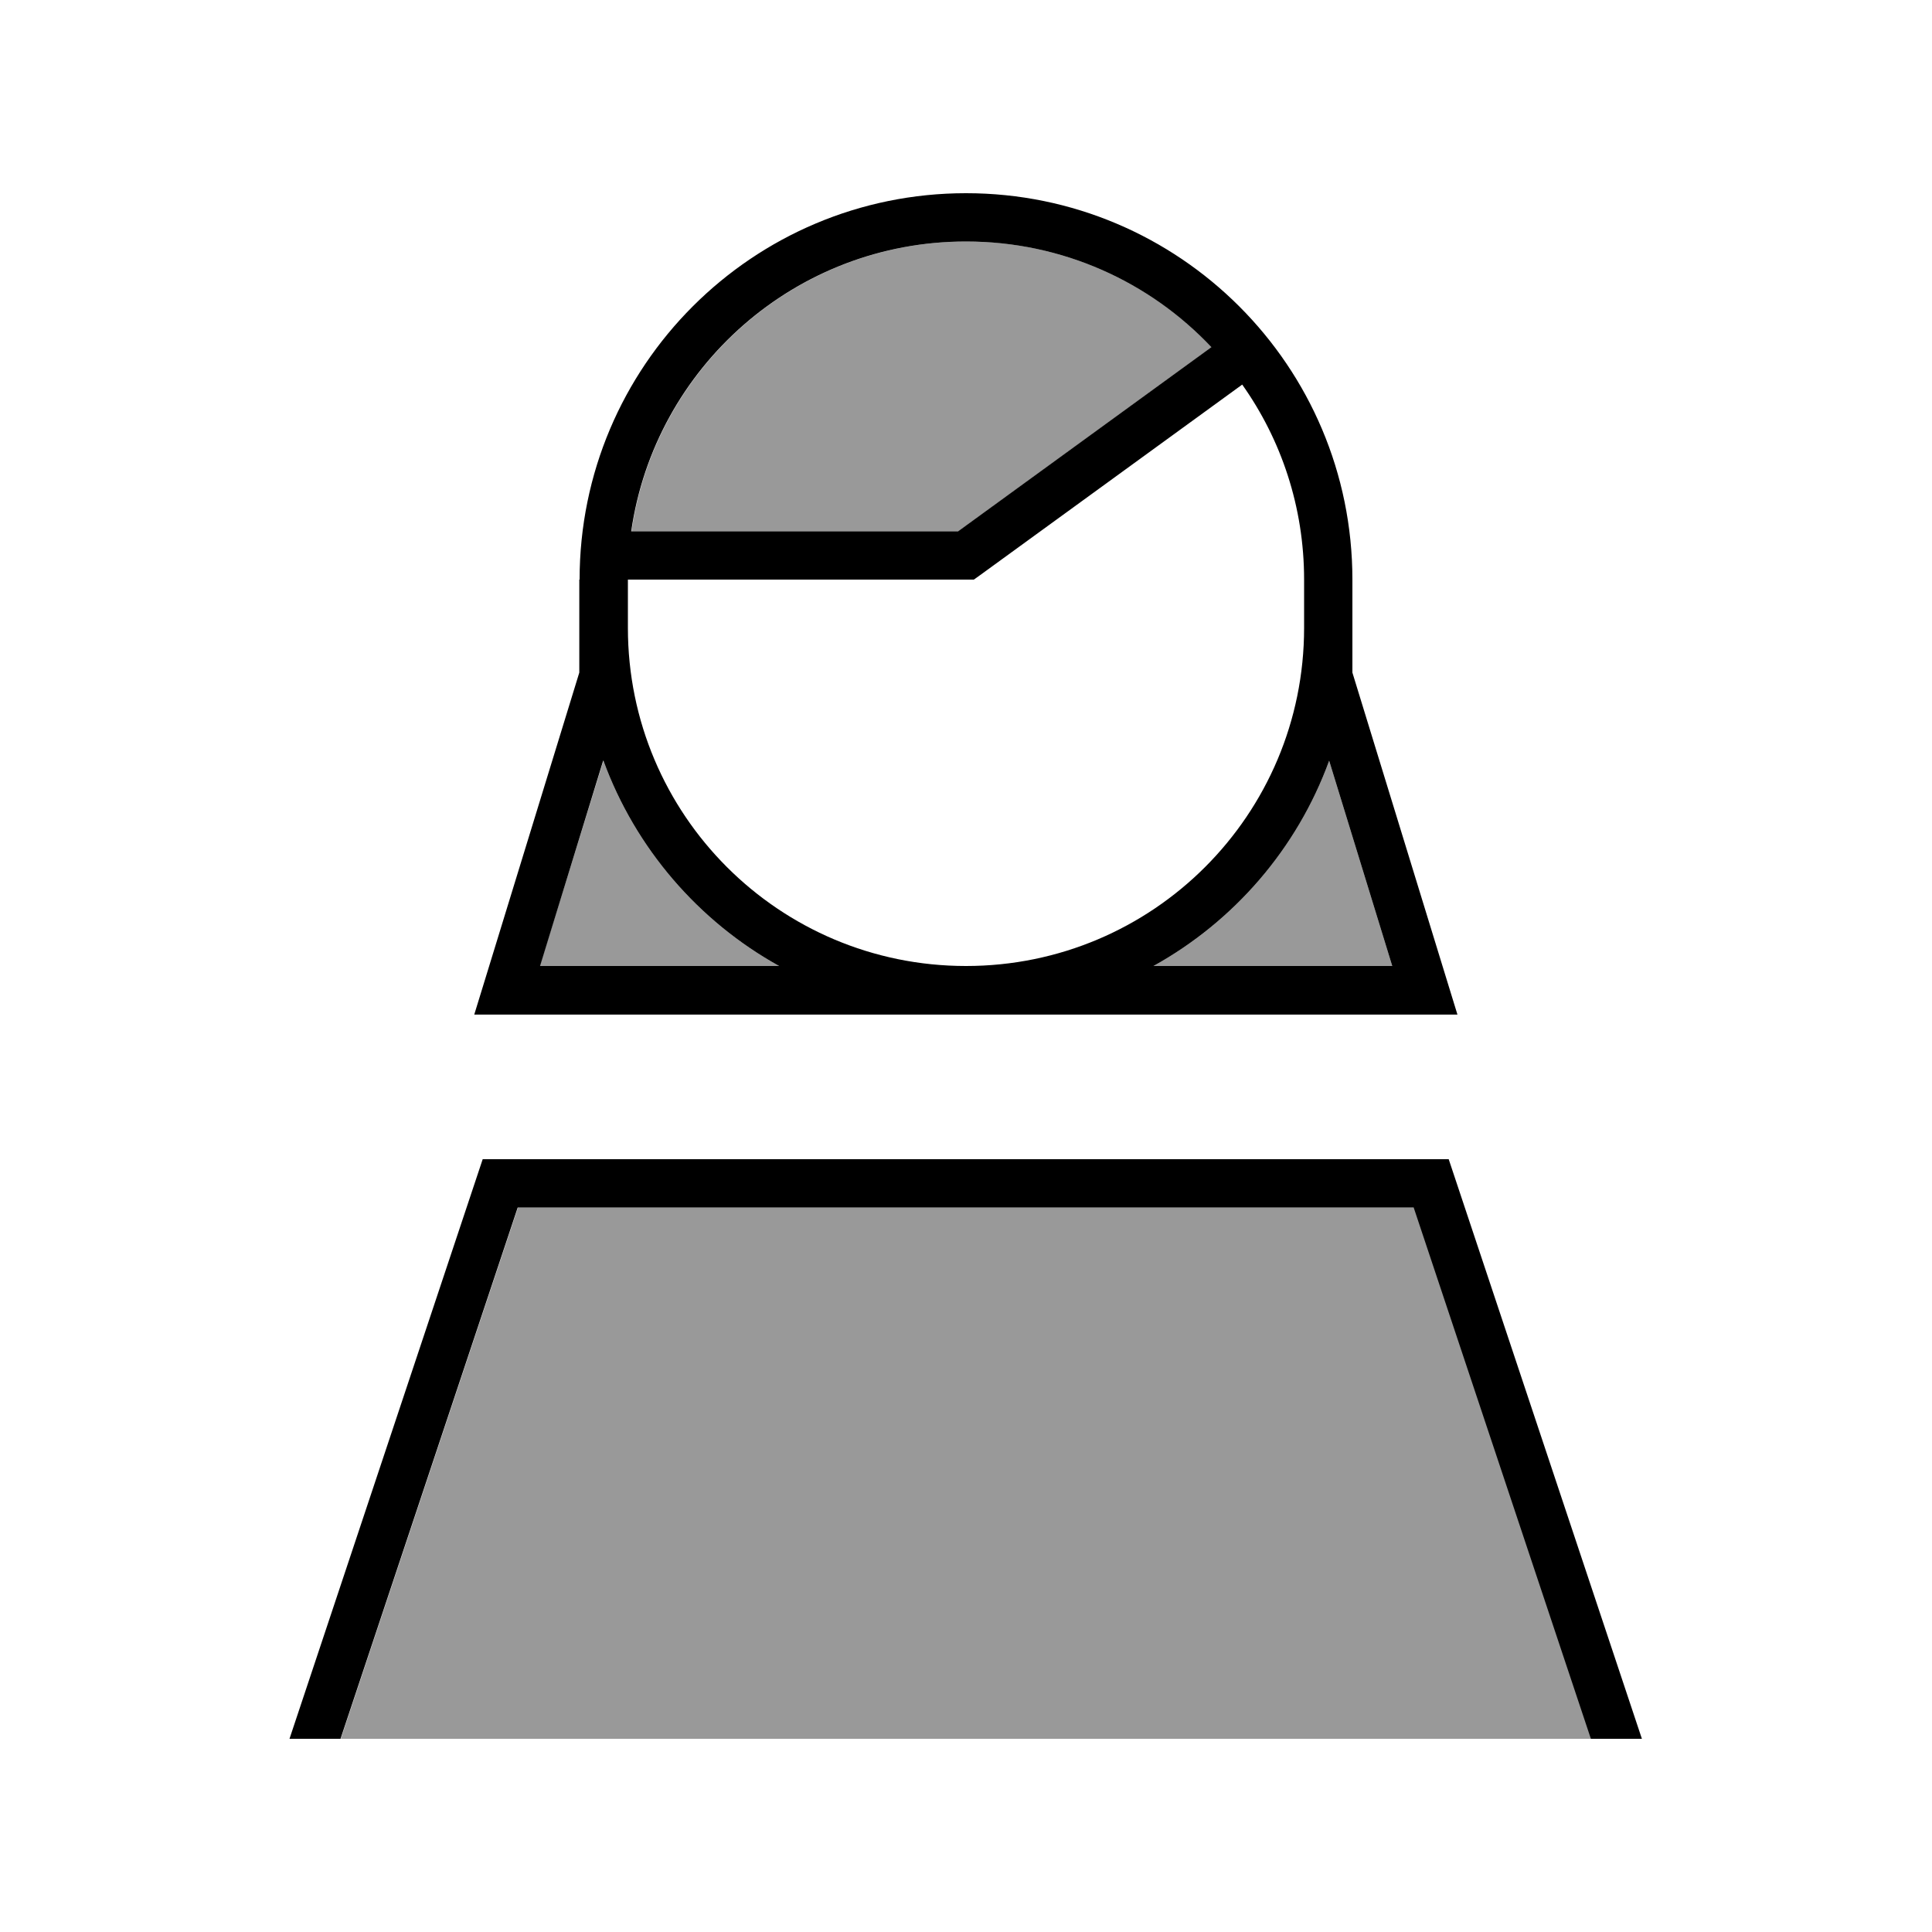
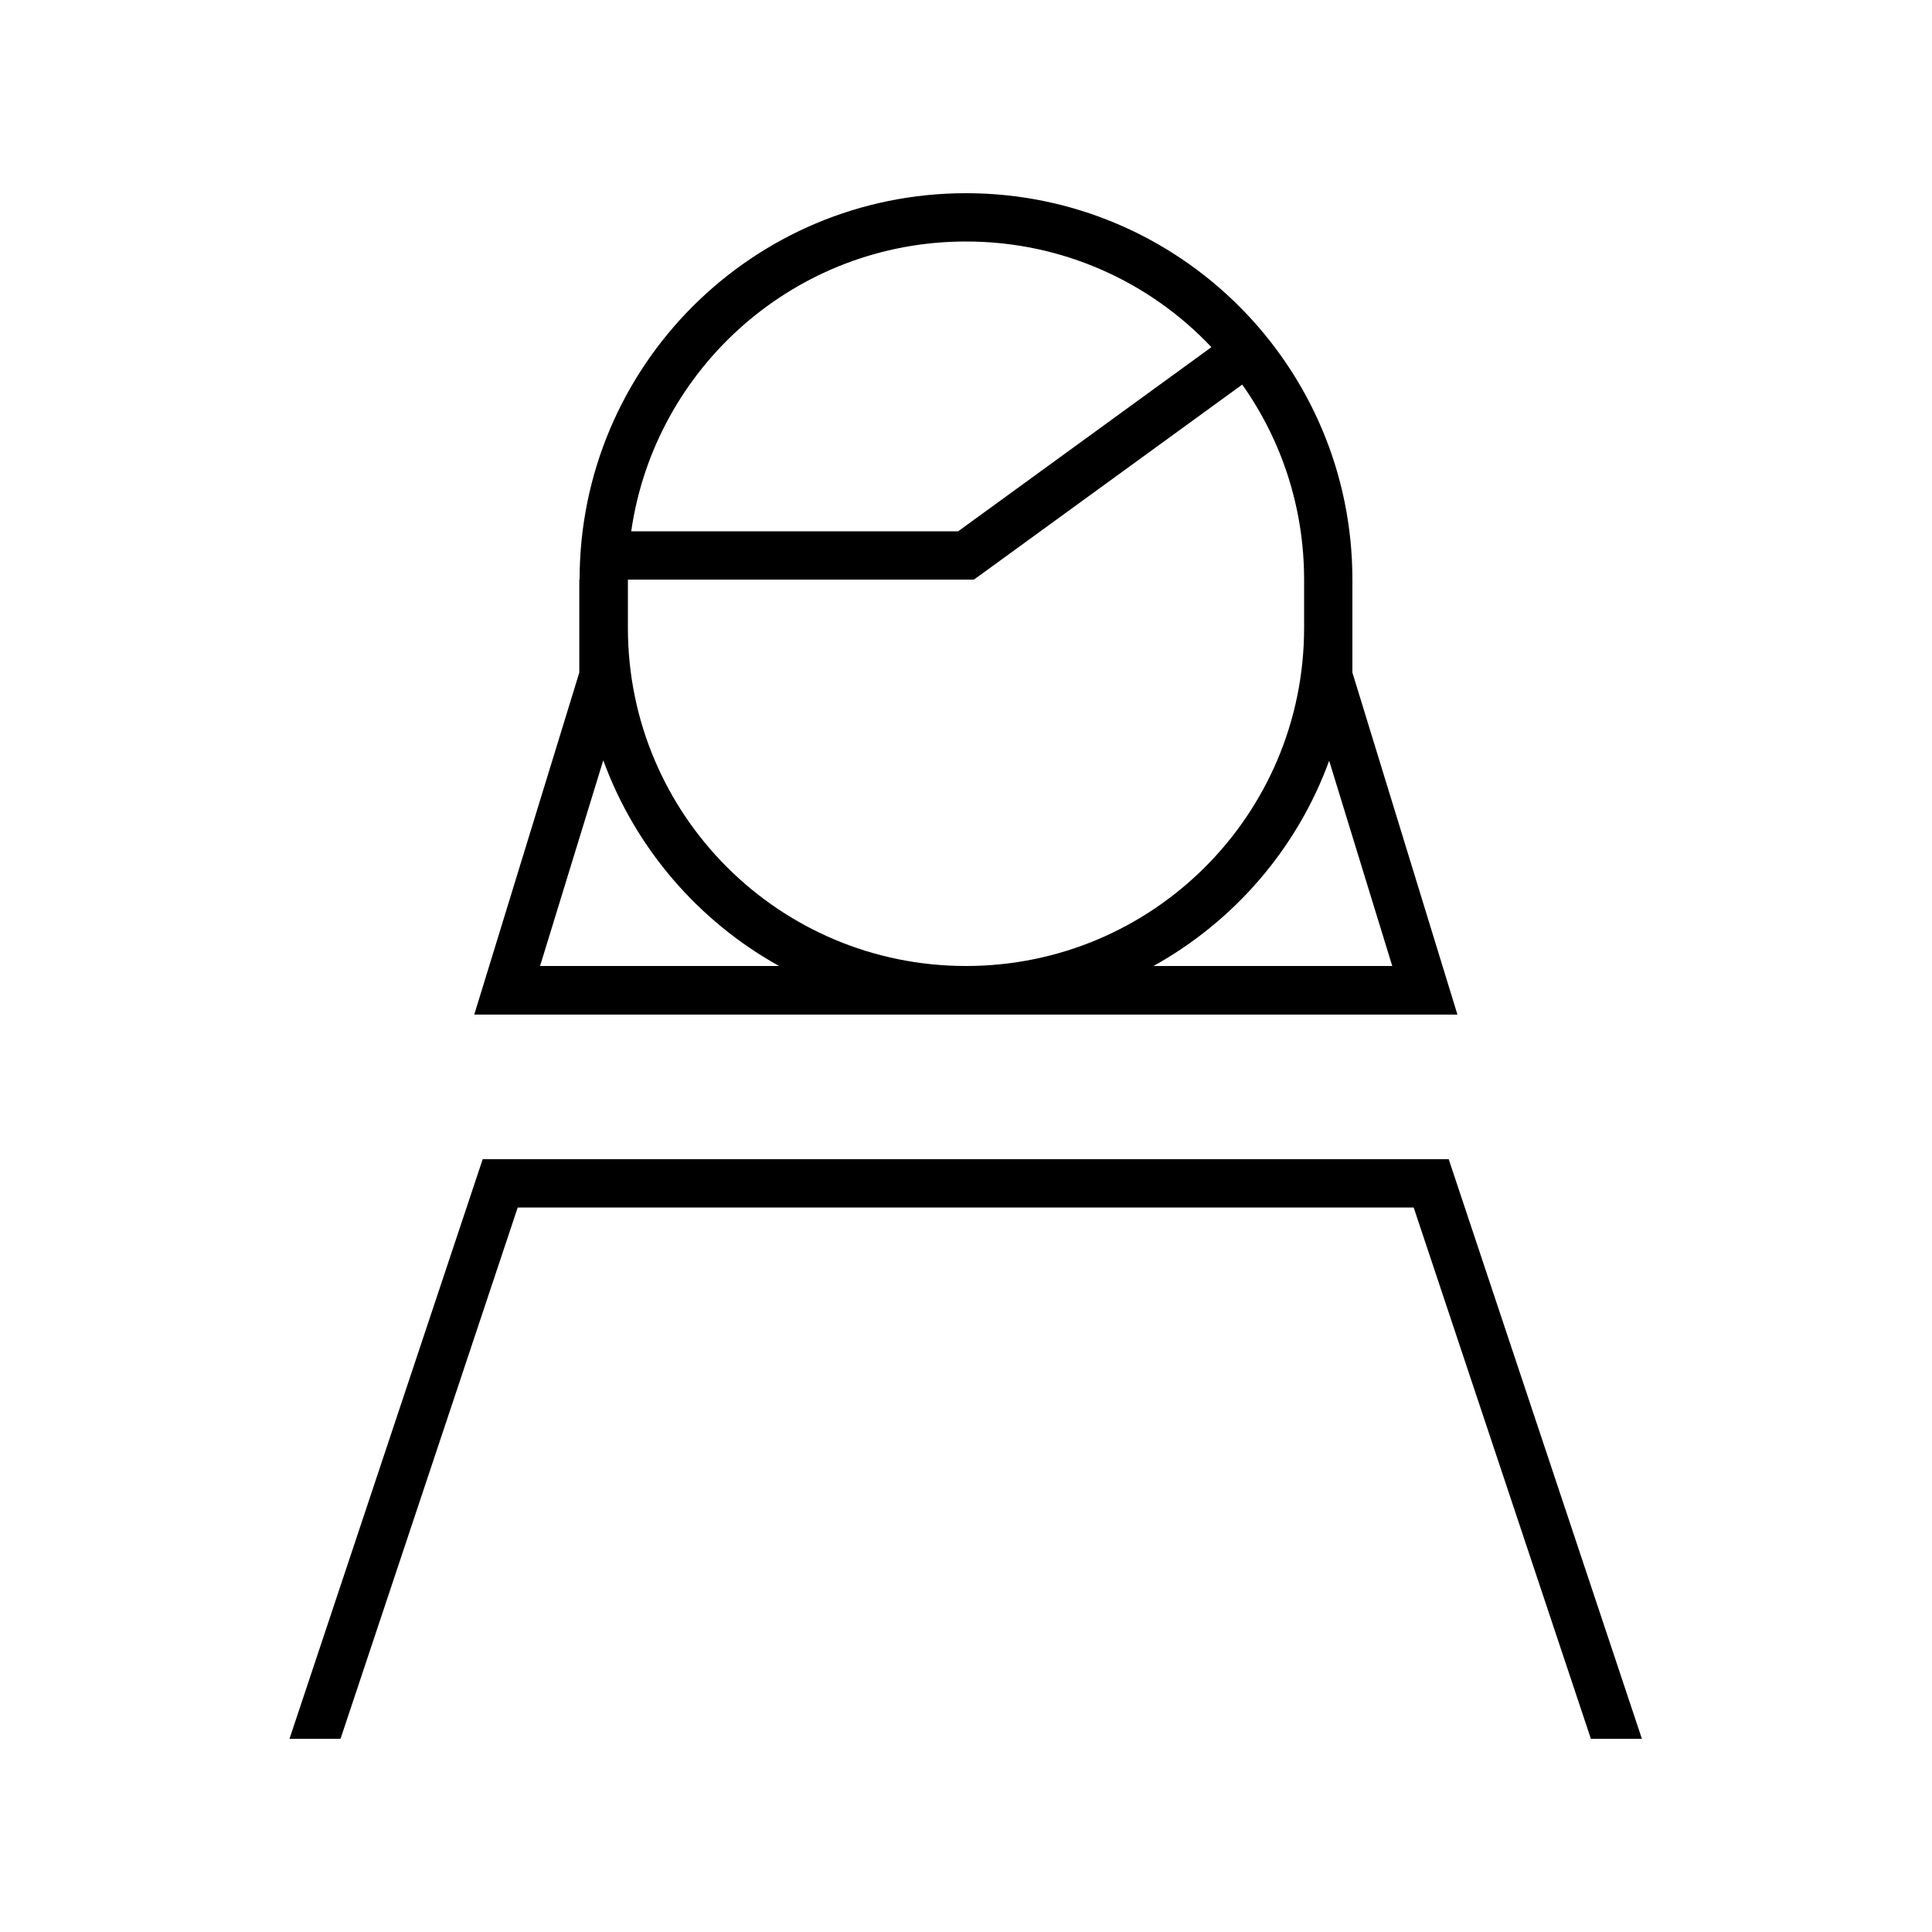
<svg xmlns="http://www.w3.org/2000/svg" viewBox="0 0 640 640">
-   <path opacity=".4" fill="currentColor" d="M112.9 576L527.2 576L468.5 400L171.6 400L112.9 576zM178.9 320L258.1 320C231.4 305.2 210.5 281 199.9 252L178.8 320zM209.2 176L317.5 176L401.4 115C381 93.5 352.1 80 320.1 80C263.7 80 217 121.7 209.2 176zM382 320L461.2 320L440.3 252C429.7 281.1 408.8 305.2 382.1 320z" />
  <path fill="currentColor" d="M320 80C263.6 80 216.9 121.7 209.1 176L317.4 176L401.3 115C380.9 93.4 352 80 320 80zM324.7 190.5L322.6 192L208 192L208 208C208 269.9 258.1 320 320 320C381.9 320 432 269.9 432 208L432 192C432 167.9 424.4 145.6 411.5 127.4L324.7 190.5zM192 192C192 121.3 249.3 64 320 64C390.7 64 448 121.3 448 192L448 222.8L479.6 325.7L482.8 336.1L157.1 336.1L160.3 325.7L191.9 222.8L191.9 192zM199.8 252L178.9 320L258.1 320C231.4 305.2 210.5 281 199.9 252zM382 320L461.2 320L440.3 252C429.7 281.1 408.8 305.2 382.1 320zM171.5 400L112.8 576L95.9 576L159.9 384L479.9 384L543.9 576L527 576L468.3 400L171.4 400z" />
</svg>